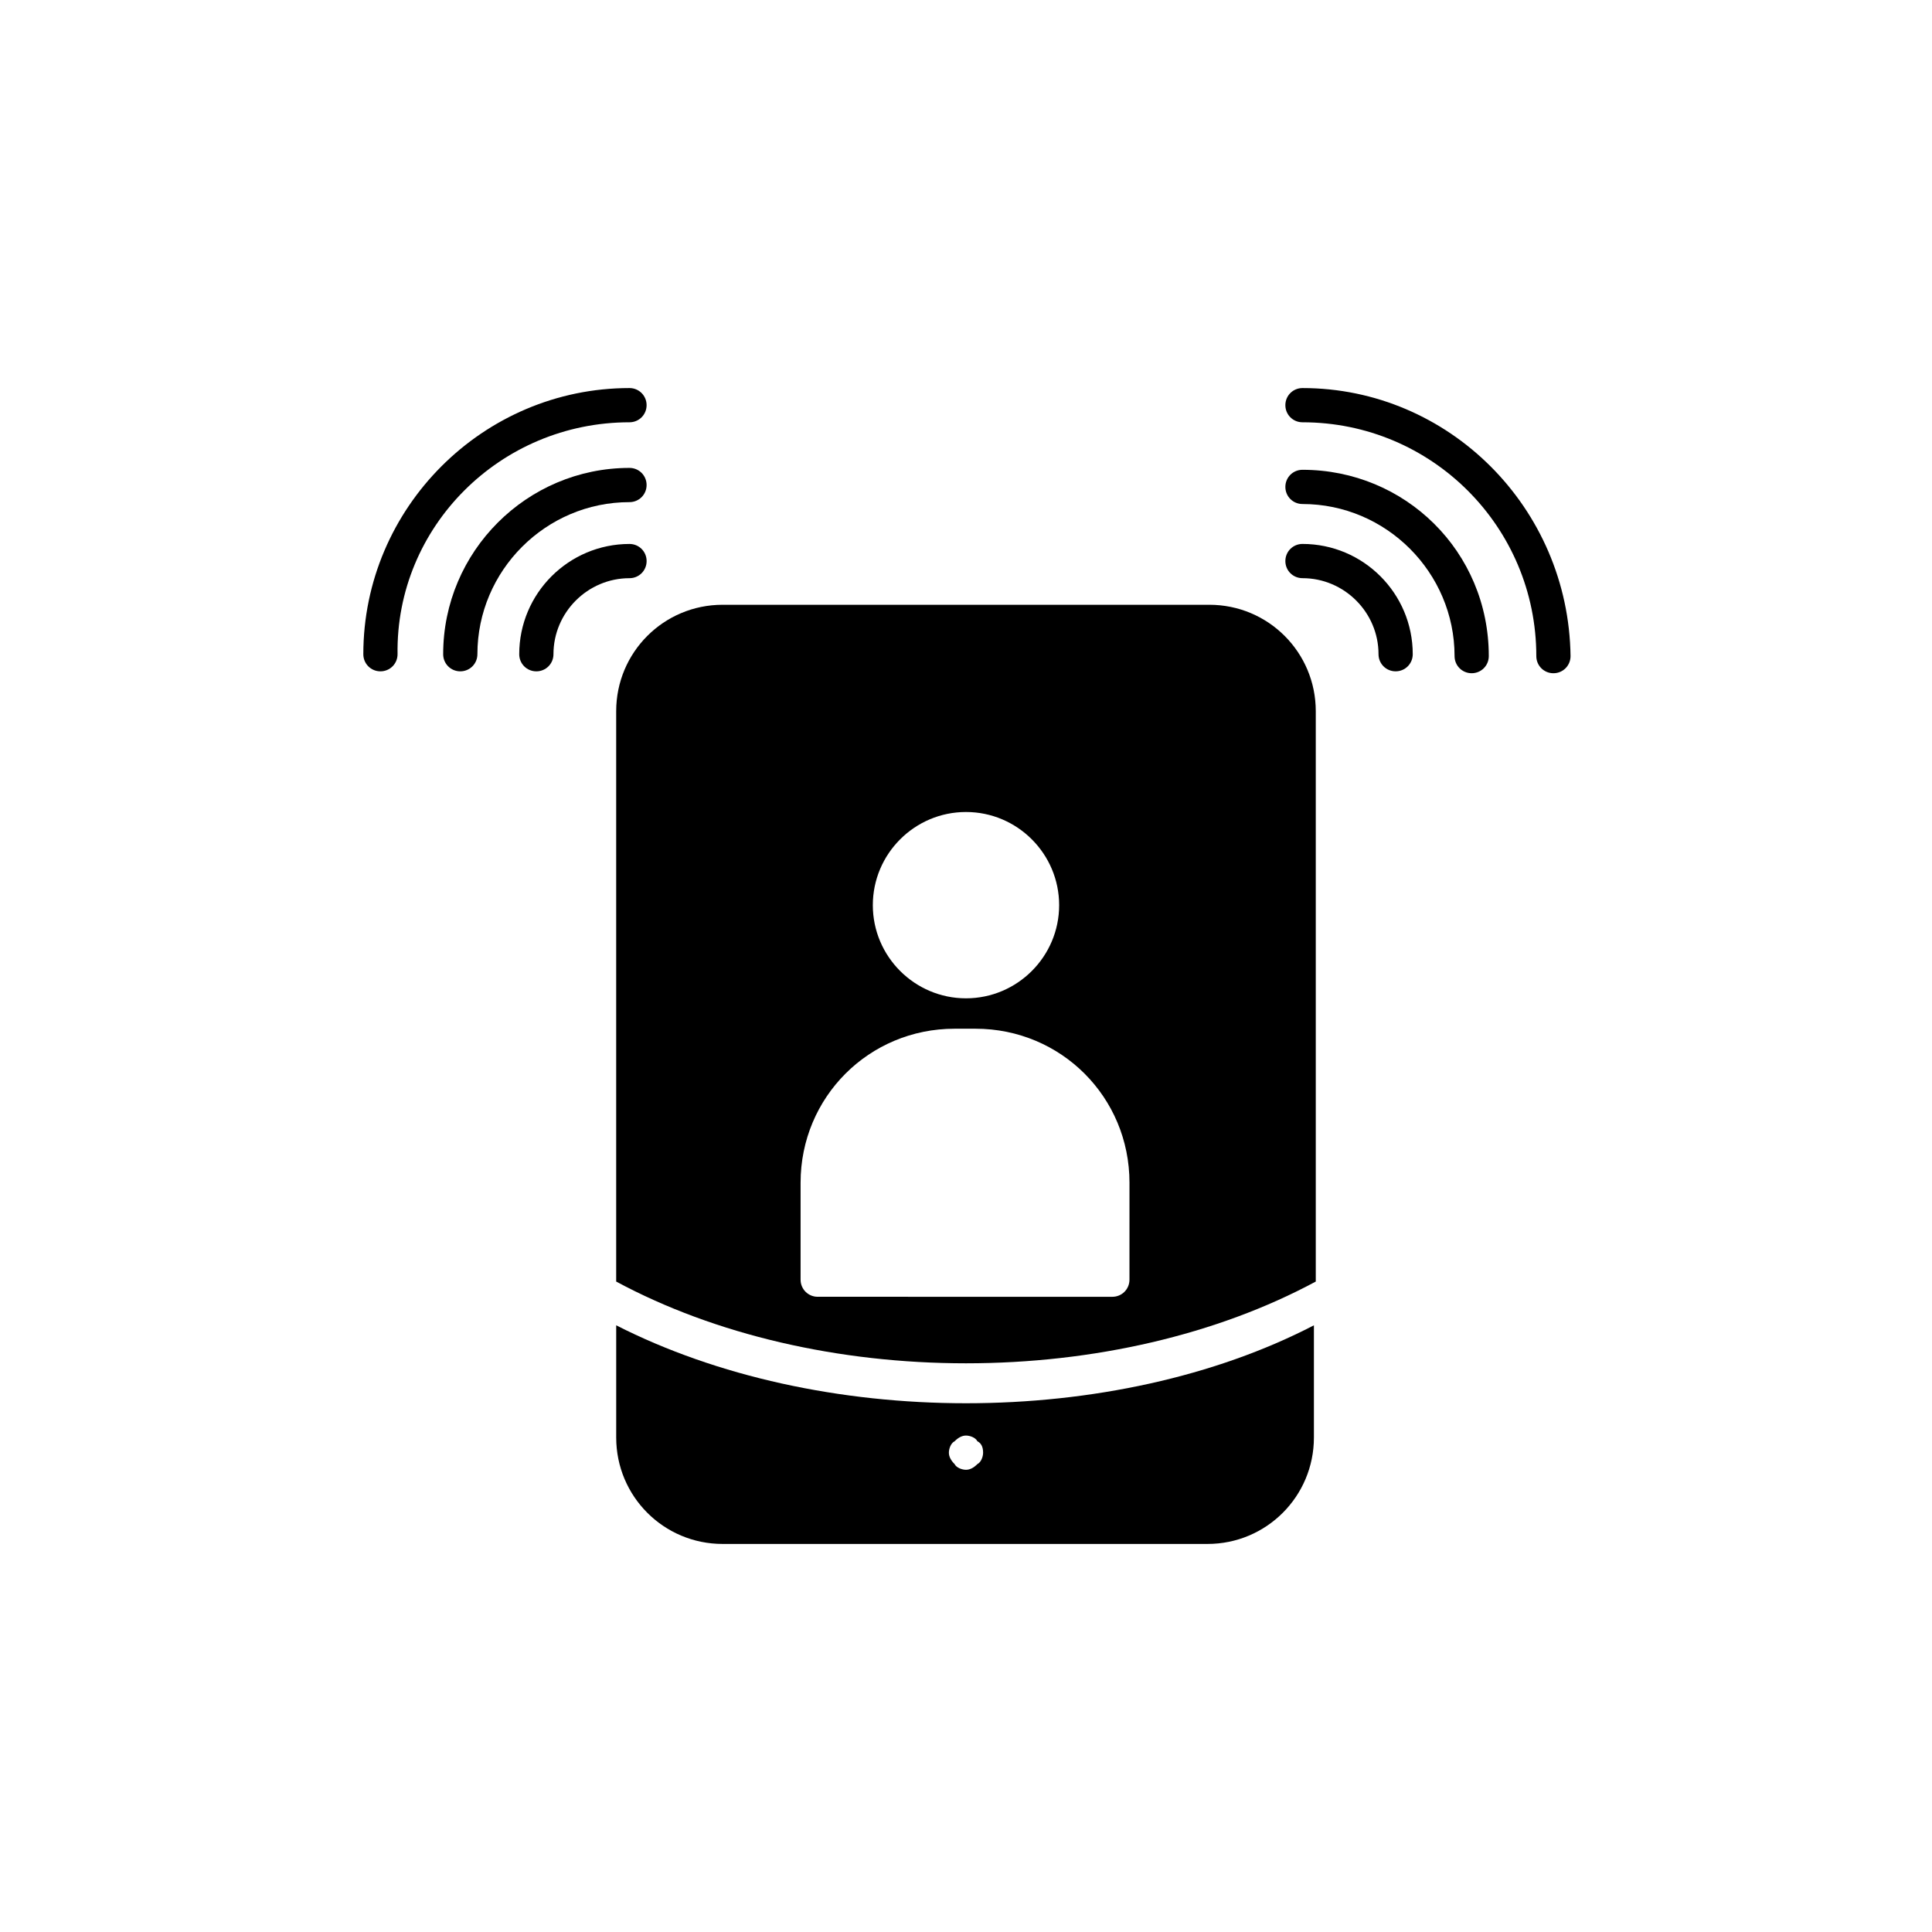
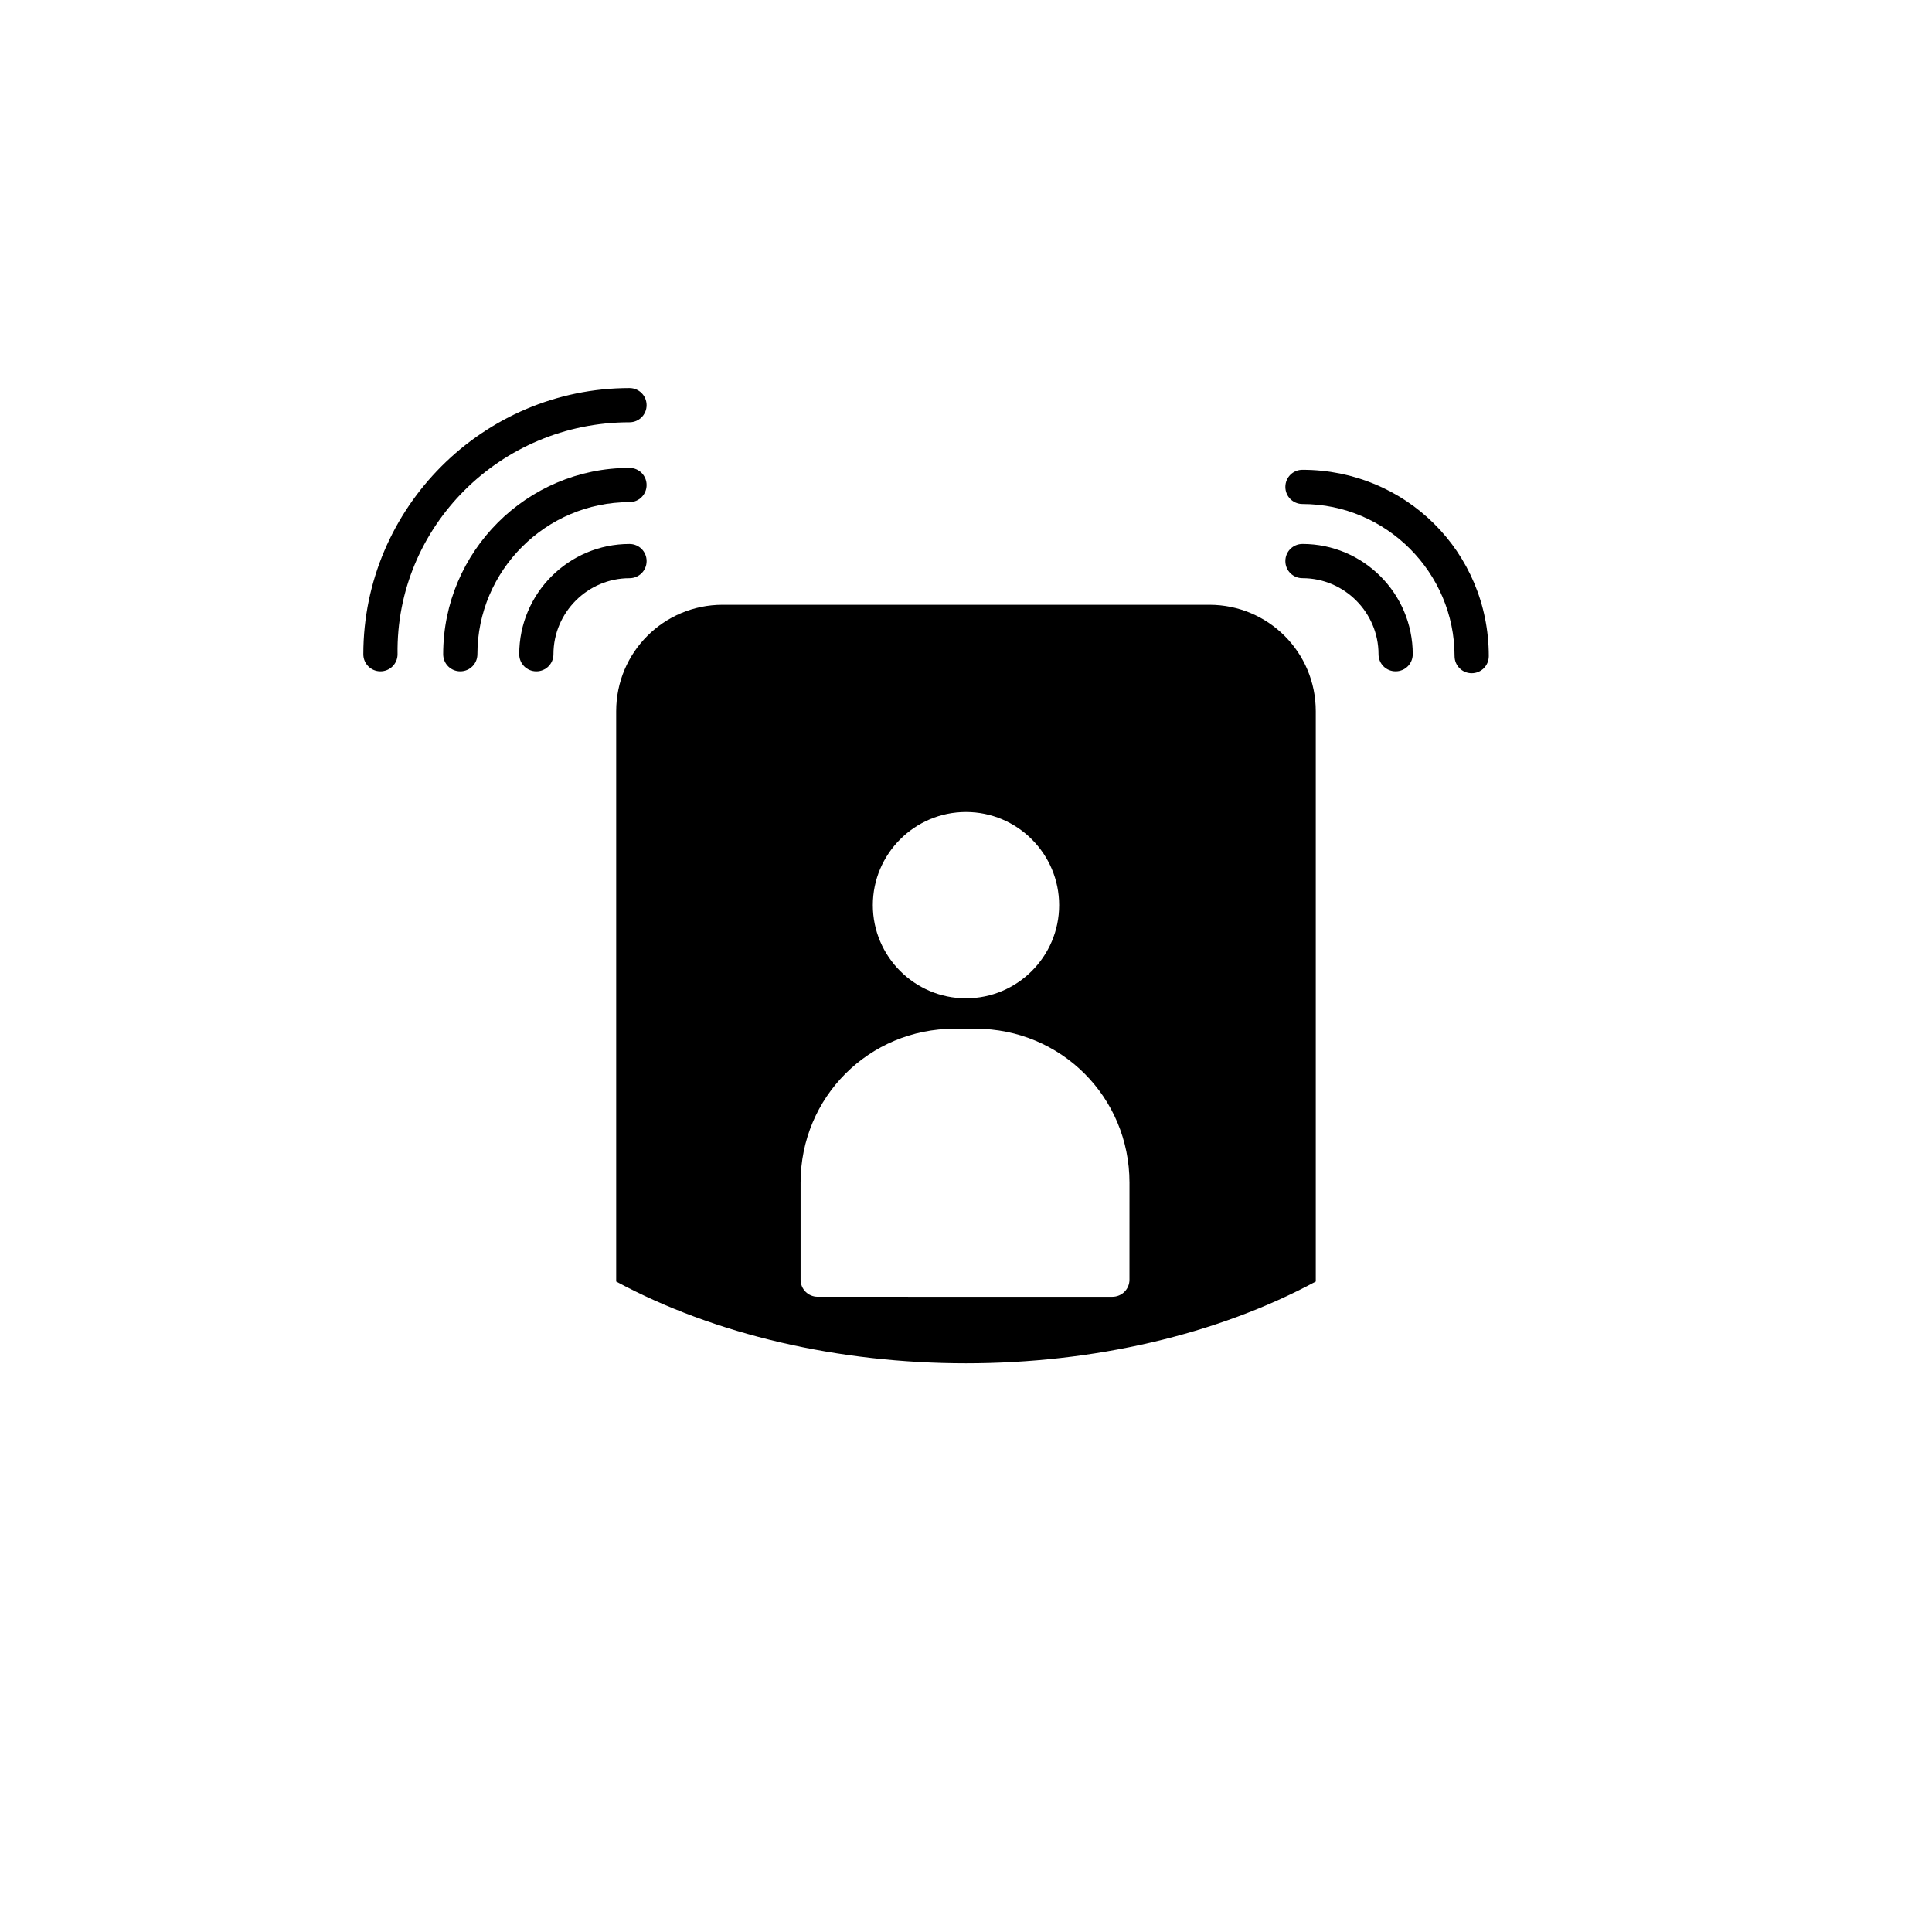
<svg xmlns="http://www.w3.org/2000/svg" fill="#000000" width="800px" height="800px" version="1.1" viewBox="144 144 512 512">
  <g>
    <path d="m464.48 304.27h-128.97c-15.617 0-28.215 12.594-28.215 28.215v151.14c26.199 14.105 58.945 21.664 92.699 21.664s66.504-7.559 92.699-21.664v-151.14c0.004-15.617-12.59-28.215-28.211-28.215zm-64.484 54.918c13.602 0 24.688 11.082 24.688 24.688 0 13.602-11.082 24.688-24.688 24.688-13.602 0-24.688-11.082-24.688-24.688 0-13.605 11.082-24.688 24.688-24.688zm43.324 123.94c0 2.519-2.016 4.535-4.535 4.535l-78.086-0.004c-2.519 0-4.535-2.016-4.535-4.535v-25.695c0-22.672 18.137-40.809 40.809-40.809h5.543c22.672 0 40.809 18.137 40.809 40.809z" />
-     <path d="m307.3 495.22v29.727c0 15.617 12.594 28.215 28.215 28.215h128.47c15.617 0 28.215-12.594 28.215-28.215v-29.727c-26.203 13.602-58.949 20.656-92.199 20.656-33.254 0-66-7.055-92.703-20.656zm97.234 33.754c0 1.008-0.504 2.519-1.512 3.023-1.008 1.008-2.016 1.512-3.023 1.512-1.008 0-2.519-0.504-3.023-1.512-1.008-1.008-1.512-2.016-1.512-3.023 0-1.008 0.504-2.519 1.512-3.023 1.008-1.008 2.016-1.512 3.023-1.512 1.008 0 2.519 0.504 3.023 1.512 1.008 0.504 1.512 1.512 1.512 3.023z" />
    <path d="m489.17 288.15c-2.519 0-4.535 2.016-4.535 4.535s2.016 4.535 4.535 4.535c11.082 0 20.152 9.07 20.152 20.152 0 2.519 2.016 4.535 4.535 4.535s4.535-2.016 4.535-4.535c0-16.125-13.102-29.223-29.223-29.223z" />
    <path d="m489.17 268.5c-2.519 0-4.535 2.016-4.535 4.535 0 2.519 2.016 4.535 4.535 4.535 22.168 0 40.305 18.137 40.305 40.305 0 2.519 2.016 4.535 4.535 4.535s4.535-2.016 4.535-4.535c0-27.711-22.168-49.375-49.375-49.375z" />
-     <path d="m489.17 246.84c-2.519 0-4.535 2.016-4.535 4.535s2.016 4.535 4.535 4.535c34.258 0 61.969 27.711 61.969 61.969 0 2.519 2.016 4.535 4.535 4.535s4.535-2.016 4.535-4.535c-0.504-39.297-32.246-71.039-71.039-71.039z" />
    <path d="m315.36 292.69c0-2.519-2.016-4.535-4.535-4.535-16.121 0-29.223 13.098-29.223 29.223 0 2.519 2.016 4.535 4.535 4.535s4.535-2.016 4.535-4.535c0-11.082 9.07-20.152 20.152-20.152 2.519 0 4.535-2.016 4.535-4.535z" />
    <path d="m310.82 277.07c2.519 0 4.535-2.016 4.535-4.535 0-2.519-2.016-4.535-4.535-4.535-27.207 0-49.375 22.168-49.375 49.375 0 2.519 2.016 4.535 4.535 4.535s4.535-2.016 4.535-4.535c0-22.168 18.137-40.305 40.305-40.305z" />
    <path d="m310.82 255.91c2.519 0 4.535-2.016 4.535-4.535s-2.016-4.535-4.535-4.535c-38.793 0-70.535 31.738-70.535 70.535 0 2.519 2.016 4.535 4.535 4.535s4.535-2.016 4.535-4.535c-0.504-33.758 27.207-61.465 61.465-61.465z" />
  </g>
</svg>